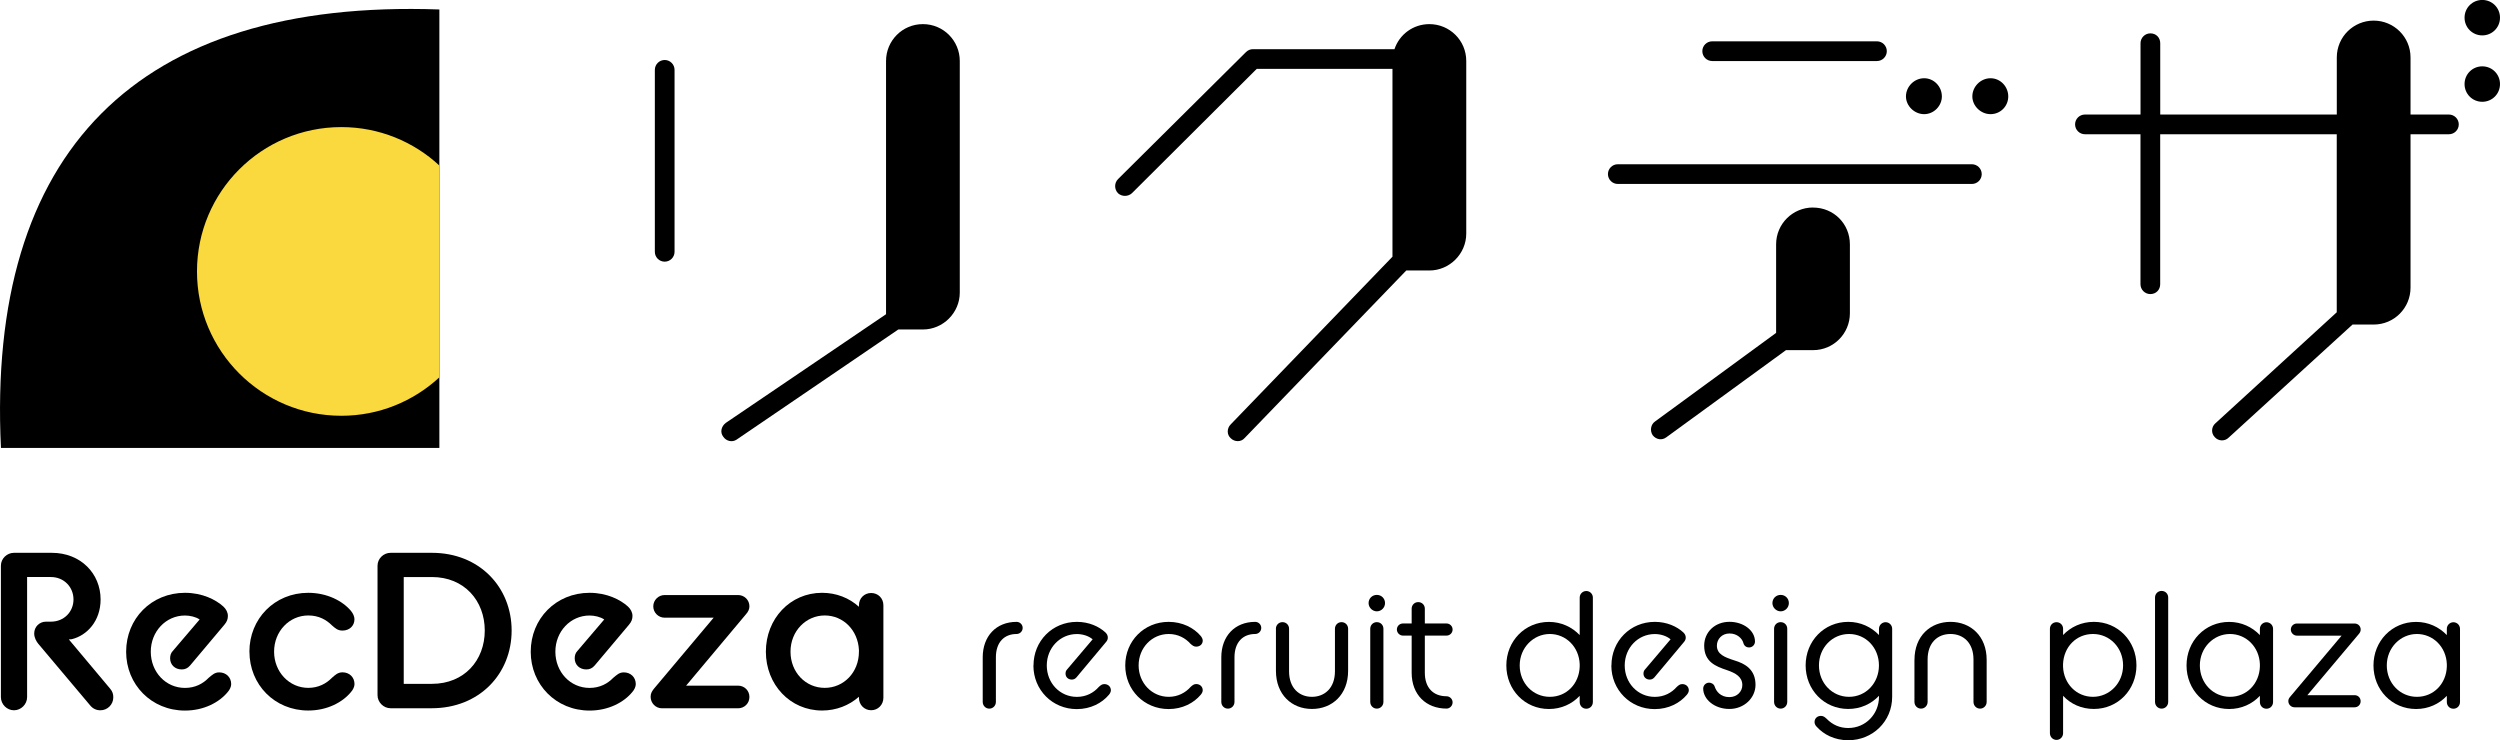
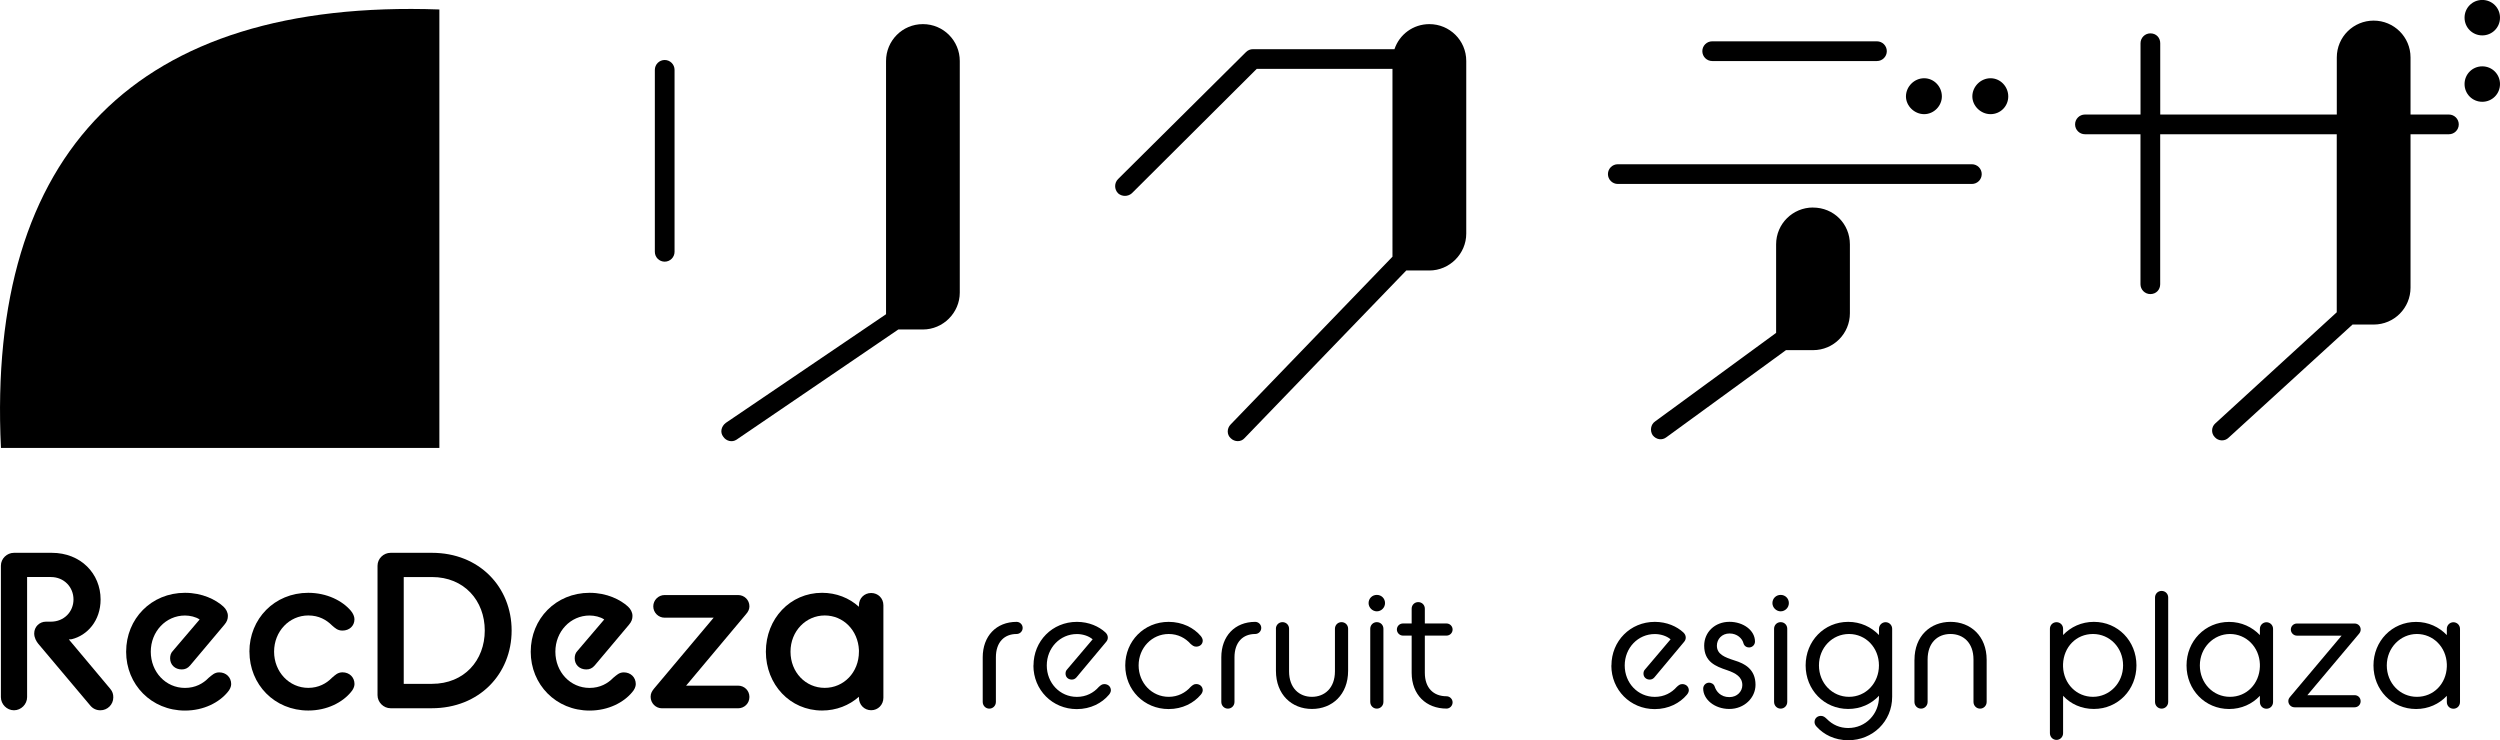
<svg xmlns="http://www.w3.org/2000/svg" id="_レイヤー_2" viewBox="0 0 527.57 156.21">
  <defs>
    <style>.cls-1{fill:#f9d93d;}</style>
  </defs>
  <g id="_レイヤー_1-2">
    <g id="recdeza_eg">
      <g id="eg">
        <g id="recruit_design_plaza">
          <path d="m207.38,138.72c0-4.48,2.85-7.49,7.15-7.49.69,0,1.28.56,1.28,1.28s-.59,1.28-1.28,1.28c-2.57,0-4.37,1.7-4.37,4.93v9.4c0,.8-.62,1.42-1.39,1.42s-1.39-.62-1.39-1.42v-9.4Z" />
          <path d="m218.1,140.42c0-5.13,3.96-9.19,9.16-9.19,2.53,0,4.65.97,6,2.22.31.28.52.66.52,1.08,0,.35-.1.66-.45,1.04l-6.18,7.39c-.28.31-.59.45-.97.45-.76,0-1.32-.52-1.32-1.25,0-.31.07-.62.31-.87l5.41-6.38c-.9-.76-2.19-1.11-3.33-1.11-3.54,0-6.35,2.91-6.35,6.63s2.78,6.63,6.35,6.63c1.98,0,3.54-.87,4.61-2.08.38-.35.69-.62,1.18-.62.8,0,1.39.55,1.39,1.32,0,.28-.17.66-.42.94-1.46,1.74-3.85,3.02-6.77,3.02-5.17,0-9.16-4.06-9.16-9.19Z" />
          <path d="m237.46,140.42c0-5.13,3.96-9.19,9.16-9.19,2.88,0,5.31,1.25,6.77,2.98.24.28.42.66.42.97,0,.76-.59,1.28-1.39,1.28-.52,0-.8-.28-1.18-.59-1.08-1.21-2.64-2.08-4.61-2.08-3.54,0-6.35,2.91-6.35,6.63s2.81,6.63,6.35,6.63c1.94,0,3.54-.87,4.61-2.08.35-.31.66-.62,1.18-.62.8,0,1.39.55,1.39,1.32,0,.28-.17.66-.42.94-1.46,1.74-3.85,3.02-6.77,3.02-5.2,0-9.16-4.06-9.16-9.19Z" />
          <path d="m257.73,138.72c0-4.48,2.85-7.49,7.15-7.49.69,0,1.28.56,1.28,1.28s-.59,1.28-1.28,1.28c-2.57,0-4.37,1.7-4.37,4.93v9.4c0,.8-.62,1.42-1.39,1.42s-1.39-.62-1.39-1.42v-9.4Z" />
          <path d="m269.25,132.68c0-.76.59-1.39,1.39-1.39s1.39.62,1.39,1.39v8.99c0,3.54,2.15,5.38,4.82,5.38s4.86-1.84,4.86-5.38v-8.99c0-.76.59-1.39,1.39-1.39s1.39.62,1.39,1.39v8.88c0,5.03-3.37,8.05-7.63,8.05s-7.6-3.02-7.6-8.05v-8.88Z" />
          <path d="m288.81,127.27c0-.97.76-1.73,1.74-1.73s1.73.76,1.73,1.73-.8,1.74-1.73,1.74-1.74-.8-1.74-1.74Zm.35,5.41c0-.76.59-1.39,1.39-1.39s1.39.62,1.39,1.39v15.44c0,.8-.62,1.42-1.39,1.42s-1.39-.62-1.39-1.42v-15.44Z" />
          <path d="m294.78,132.85c0-.73.59-1.28,1.28-1.28h1.84v-3.12c0-.8.62-1.39,1.39-1.39s1.39.59,1.39,1.39v3.12h4.58c.69,0,1.28.56,1.28,1.28s-.59,1.28-1.28,1.28h-4.58v7.84c0,3.23,1.84,4.96,4.58,4.96.69,0,1.28.59,1.28,1.28,0,.73-.59,1.32-1.28,1.32-4.3,0-7.36-2.91-7.36-7.56v-7.84h-1.84c-.69,0-1.28-.59-1.28-1.28Z" />
-           <path d="m333.36,146.84c-1.63,1.73-3.89,2.78-6.49,2.78-5.1,0-8.99-4.06-8.99-9.19s3.89-9.19,8.99-9.19c2.6,0,4.86,1.08,6.49,2.78v-7.91c0-.76.62-1.39,1.39-1.39s1.39.62,1.39,1.39v22.03c0,.8-.59,1.42-1.39,1.42s-1.39-.62-1.39-1.42v-1.28Zm0-6.14v-.56c-.14-3.61-2.88-6.35-6.31-6.35s-6.35,2.88-6.35,6.63,2.81,6.63,6.35,6.63,6.18-2.74,6.31-6.35Z" />
          <path d="m340.06,140.42c0-5.13,3.96-9.19,9.16-9.19,2.53,0,4.65.97,6,2.22.31.28.52.66.52,1.08,0,.35-.1.66-.45,1.04l-6.18,7.39c-.28.31-.59.45-.97.45-.76,0-1.32-.52-1.32-1.25,0-.31.07-.62.31-.87l5.41-6.38c-.9-.76-2.19-1.11-3.33-1.11-3.54,0-6.35,2.91-6.35,6.63s2.78,6.63,6.35,6.63c1.98,0,3.54-.87,4.61-2.08.38-.35.69-.62,1.18-.62.8,0,1.39.55,1.39,1.32,0,.28-.17.66-.42.94-1.46,1.74-3.85,3.02-6.77,3.02-5.17,0-9.16-4.06-9.16-9.19Z" />
          <path d="m360.67,144.06c.45,0,1.01.28,1.18.83.31.97,1.21,2.22,3.09,2.22,1.67,0,2.74-1.21,2.74-2.53,0-1.73-1.39-2.53-3.23-3.16-2.39-.8-4.82-1.74-4.82-5.17,0-2.85,2.26-5.03,5.34-5.03,2.91,0,5.38,1.8,5.38,4.16,0,.69-.56,1.25-1.25,1.25-.38,0-1.01-.17-1.21-.97-.24-.9-1.28-1.98-2.91-1.98s-2.67,1.21-2.67,2.57c0,1.84,1.67,2.46,3.71,3.12,2.19.66,4.44,1.87,4.44,5.14,0,2.74-2.36,5.1-5.52,5.1s-5.52-2.05-5.52-4.3c0-.69.56-1.25,1.25-1.25Z" />
          <path d="m374.03,127.27c0-.97.76-1.73,1.74-1.73s1.73.76,1.73,1.73-.8,1.74-1.73,1.74-1.74-.8-1.74-1.74Zm.35,5.41c0-.76.59-1.39,1.39-1.39s1.39.62,1.39,1.39v15.44c0,.8-.62,1.42-1.39,1.42s-1.39-.62-1.39-1.42v-15.44Z" />
          <path d="m381.04,140.42c0-5.13,3.89-9.19,8.99-9.19,2.6,0,4.86,1.08,6.49,2.78v-1.32c0-.76.62-1.39,1.39-1.39s1.39.62,1.39,1.39v14.36c0,5.2-4.13,9.16-9.26,9.16-2.91,0-5.2-1.21-6.7-2.88-.28-.28-.42-.66-.42-.94,0-.8.59-1.32,1.35-1.32.55,0,.87.31,1.21.62,1.25,1.28,2.78,1.94,4.55,1.94,3.71,0,6.49-2.98,6.49-6.59v-.21c-1.63,1.73-3.89,2.78-6.49,2.78-5.1,0-8.99-4.06-8.99-9.19Zm15.47,0c0-3.75-2.78-6.63-6.31-6.63s-6.35,2.88-6.35,6.63,2.81,6.63,6.35,6.63,6.31-2.88,6.31-6.63Z" />
          <path d="m404.01,139.24c0-5.03,3.37-8.01,7.6-8.01s7.63,2.98,7.63,8.01v8.88c0,.8-.62,1.42-1.39,1.42s-1.39-.62-1.39-1.42v-8.95c0-3.54-2.15-5.38-4.86-5.38s-4.82,1.84-4.82,5.38v8.95c0,.8-.62,1.42-1.39,1.42s-1.39-.62-1.39-1.42v-8.88Z" />
          <path d="m435.37,146.84v7.88c0,.8-.62,1.42-1.39,1.42s-1.39-.62-1.39-1.42v-22.03c0-.76.59-1.39,1.39-1.39s1.39.62,1.39,1.39v1.32c1.6-1.7,3.89-2.78,6.49-2.78,5.1,0,8.99,4.06,8.99,9.19s-3.89,9.19-8.99,9.19c-2.6,0-4.89-1.04-6.49-2.78Zm12.66-6.42c0-3.75-2.81-6.63-6.35-6.63s-6.18,2.74-6.32,6.35v.56c.14,3.61,2.85,6.35,6.32,6.35s6.35-2.88,6.35-6.63Z" />
          <path d="m454.77,126.09c0-.76.59-1.39,1.39-1.39s1.39.62,1.39,1.39v22.03c0,.8-.62,1.42-1.39,1.42s-1.39-.62-1.39-1.42v-22.03Z" />
          <path d="m476.9,146.84c-1.63,1.73-3.89,2.78-6.49,2.78-5.1,0-8.99-4.06-8.99-9.19s3.89-9.19,8.99-9.19c2.6,0,4.86,1.08,6.49,2.78v-1.32c0-.76.62-1.39,1.39-1.39s1.39.62,1.39,1.39v15.44c0,.8-.59,1.42-1.39,1.42s-1.39-.62-1.39-1.42v-1.28Zm0-6.14v-.56c-.14-3.61-2.88-6.35-6.32-6.35s-6.35,2.88-6.35,6.63,2.81,6.63,6.35,6.63,6.18-2.74,6.32-6.35Z" />
          <path d="m494.15,134.14h-9.44c-.69,0-1.28-.59-1.28-1.28,0-.73.59-1.28,1.28-1.28h12.18c.73,0,1.28.56,1.28,1.28,0,.35-.14.66-.42.97l-10.83,12.87h9.96c.73,0,1.28.55,1.28,1.28s-.56,1.28-1.28,1.28h-12.66c-.73,0-1.32-.59-1.32-1.32,0-.42.21-.69.42-.94l10.83-12.87Z" />
          <path d="m516.35,146.84c-1.63,1.73-3.89,2.78-6.49,2.78-5.1,0-8.99-4.06-8.99-9.19s3.89-9.19,8.99-9.19c2.6,0,4.86,1.08,6.49,2.78v-1.32c0-.76.62-1.39,1.39-1.39s1.39.62,1.39,1.39v15.44c0,.8-.59,1.42-1.39,1.42s-1.39-.62-1.39-1.42v-1.28Zm0-6.14v-.56c-.14-3.61-2.88-6.35-6.32-6.35s-6.35,2.88-6.35,6.63,2.81,6.63,6.35,6.63,6.18-2.74,6.32-6.35Z" />
        </g>
        <g id="RecDeza">
          <path d="m.19,119.38c0-1.5,1.27-2.72,2.76-2.72h7.97c6.14,0,10.31,4.4,10.31,9.84,0,4.5-2.81,7.59-6.09,8.39l-.61.05,8.72,10.4c.52.61.66,1.17.66,1.83,0,1.5-1.22,2.72-2.72,2.72-.84,0-1.59-.33-2.16-1.03l-10.97-13.03c-.37-.47-.84-1.22-.84-2.16,0-1.41,1.12-2.48,2.48-2.48h1.03c2.81,0,4.78-2.11,4.78-4.69s-1.97-4.73-4.78-4.73h-5.01v25.35c0,1.5-1.27,2.77-2.77,2.77s-2.76-1.27-2.76-2.77v-27.74Z" />
          <path d="m26.62,137.52c0-6.94,5.3-12.42,12.42-12.42,3.66,0,6.51,1.45,8.11,2.91.56.52.94,1.22.94,1.97,0,.66-.19,1.22-.75,1.87l-7.22,8.58c-.52.61-1.08.84-1.78.84-1.41,0-2.44-.98-2.44-2.34,0-.56.14-1.12.56-1.55l5.67-6.65c-.8-.56-2.06-.84-3.09-.84-4.03,0-7.22,3.37-7.22,7.64s3.14,7.64,7.22,7.64c2.2,0,3.84-.94,4.97-2.11.75-.61,1.27-1.17,2.25-1.17,1.45,0,2.53,1.03,2.53,2.48,0,.52-.28,1.17-.75,1.69-1.78,2.16-5.01,3.89-9,3.89-7.08,0-12.42-5.48-12.42-12.42Z" />
          <path d="m52.63,137.52c0-6.94,5.3-12.42,12.42-12.42,3.94,0,7.22,1.69,9,3.8.47.56.75,1.22.75,1.78,0,1.41-1.08,2.39-2.53,2.39-1.03,0-1.55-.52-2.2-1.08-1.17-1.17-2.76-2.11-5.01-2.11-4.03,0-7.22,3.37-7.22,7.64s3.19,7.64,7.22,7.64c2.16,0,3.84-.94,4.97-2.11.66-.56,1.22-1.17,2.25-1.17,1.45,0,2.53,1.03,2.53,2.48,0,.52-.28,1.17-.75,1.69-1.78,2.16-5.01,3.89-9,3.89-7.12,0-12.42-5.48-12.42-12.42Z" />
          <path d="m79.67,119.38c0-1.5,1.27-2.72,2.76-2.72h8.72c10.03,0,16.82,7.26,16.82,16.4s-6.8,16.4-16.87,16.4h-8.67c-1.5,0-2.76-1.27-2.76-2.76v-27.32Zm11.48,24.93c6.84,0,11.15-4.97,11.15-11.25s-4.31-11.29-11.15-11.29h-5.95v22.54h5.95Z" />
          <path d="m112,137.52c0-6.94,5.3-12.42,12.42-12.42,3.66,0,6.51,1.45,8.11,2.91.56.52.94,1.22.94,1.97,0,.66-.19,1.22-.75,1.87l-7.22,8.58c-.52.61-1.08.84-1.78.84-1.41,0-2.44-.98-2.44-2.34,0-.56.14-1.12.56-1.55l5.67-6.65c-.8-.56-2.06-.84-3.09-.84-4.03,0-7.22,3.37-7.22,7.64s3.14,7.64,7.22,7.64c2.2,0,3.84-.94,4.97-2.11.75-.61,1.27-1.17,2.25-1.17,1.45,0,2.53,1.03,2.53,2.48,0,.52-.28,1.17-.75,1.69-1.78,2.16-5.01,3.89-9,3.89-7.08,0-12.42-5.48-12.42-12.42Z" />
          <path d="m150.61,130.35h-10.36c-1.31,0-2.39-1.08-2.39-2.39s1.08-2.39,2.39-2.39h15.51c1.31,0,2.39,1.03,2.39,2.39,0,.56-.23,1.12-.75,1.69l-12.61,15.04h10.97c1.31,0,2.39,1.03,2.39,2.39s-1.08,2.39-2.39,2.39h-16.07c-1.31,0-2.39-1.08-2.39-2.44,0-.75.33-1.22.7-1.69l12.61-15Z" />
          <path d="m181.26,147.03c-2.06,1.83-4.78,2.91-7.78,2.91-6.75,0-11.86-5.48-11.86-12.42s5.11-12.42,11.86-12.42c3,0,5.72,1.08,7.78,2.95v-.33c0-1.45,1.12-2.58,2.58-2.58s2.58,1.12,2.58,2.58v19.54c0,1.45-1.12,2.62-2.58,2.62s-2.58-1.17-2.58-2.62v-.23Zm0-9.51v-.33c-.19-4.17-3.28-7.31-7.22-7.31s-7.22,3.28-7.22,7.64,3.19,7.64,7.22,7.64,7.22-3.28,7.22-7.64Z" />
        </g>
      </g>
      <g id="recdeza">
        <g id="text">
          <path id="ri" d="m140.27,12.66c1.14,0,2.08.93,2.08,2.08v38.4c0,1.14-.93,2.08-2.08,2.08s-2.08-.93-2.08-2.08V14.74c0-1.14.93-2.08,2.08-2.08Zm54.49,56.87h-5.19l-34.14,23.25c-.93.62-2.18.31-2.8-.62-.73-.93-.42-2.18.52-2.91l33.83-22.94V12.87c0-4.26,3.42-7.78,7.78-7.78s7.78,3.53,7.78,7.78v48.88c0,4.26-3.53,7.78-7.78,7.78Z" />
          <path id="ku" d="m235.95,40.79c-.83-.83-.83-2.18,0-3.01l26.98-26.78c.42-.42.93-.62,1.45-.62h29.89c1.04-3.11,3.94-5.29,7.37-5.29,4.26,0,7.78,3.42,7.78,7.78v36.43c0,4.26-3.53,7.78-7.78,7.78h-4.88l-34.14,35.39c-.73.83-2.08.83-2.91,0-.83-.73-.83-2.08,0-2.91l34.14-35.39V14.53h-28.64c-1.14,1.14-26.36,26.26-26.36,26.26-.83.73-2.08.73-2.91,0Z" />
          <path id="de" d="m339.32,36.74c0-1.14.93-2.08,2.08-2.08h74.72c1.14,0,2.08.93,2.08,2.08s-.93,2.08-2.08,2.08h-74.72c-1.14,0-2.08-.93-2.08-2.08Zm43.28,7.06c4.36,0,7.78,3.42,7.78,7.78v14.53c0,4.26-3.42,7.78-7.78,7.78h-5.71l-25.22,18.37c-.93.73-2.18.52-2.91-.42-.62-.93-.42-2.28.52-2.91l25.53-18.68v-18.68c0-4.36,3.53-7.78,7.78-7.78Zm15.57-33c0,1.14-.93,2.08-2.08,2.08h-34.77c-1.14,0-2.08-.93-2.08-2.08s.93-2.08,2.08-2.08h34.77c1.14,0,2.08.93,2.08,2.08Zm11.62,9.55c0,1.97-1.66,3.74-3.74,3.74s-3.84-1.76-3.84-3.74c0-2.08,1.76-3.84,3.84-3.84s3.74,1.76,3.74,3.84Zm6.43,0c0-2.08,1.76-3.84,3.84-3.84s3.74,1.76,3.74,3.84-1.66,3.74-3.74,3.74-3.84-1.76-3.84-3.74Z" />
          <path id="za" d="m439.98,28.33c-1.14,0-2.08-.93-2.08-2.08s.93-2.08,2.08-2.08h11.73v-15.05c0-1.14.93-2.08,2.08-2.08,1.25,0,2.08.93,2.08,2.08v15.05h37.26v-12.04c0-4.36,3.53-7.78,7.78-7.78s7.78,3.42,7.78,7.78v12.04h8.1c1.14,0,2.08.93,2.08,2.08s-.93,2.08-2.08,2.08h-8.1v32.38c0,4.26-3.43,7.78-7.78,7.78h-4.46l-26.15,23.87c-.83.83-2.18.73-2.91-.1-.83-.83-.73-2.18.1-2.91l25.63-23.45V28.33h-37.26v31.65c0,1.14-.83,2.08-2.08,2.08-1.14,0-2.08-.93-2.08-2.08v-31.65h-11.73Zm87.59-24.6c0,2.08-1.66,3.74-3.74,3.74s-3.74-1.66-3.74-3.74,1.66-3.74,3.74-3.74,3.74,1.66,3.74,3.74Zm0,14.01c0,2.08-1.66,3.74-3.74,3.74s-3.74-1.66-3.74-3.74,1.66-3.74,3.74-3.74,3.74,1.66,3.74,3.74Z" />
        </g>
        <g id="icon">
          <path id="r" d="m92.72,94.52H.2C-2.81,32.09,28.78-.26,92.72,2v92.52Z" />
-           <path id="d" class="cls-1" d="m92.72,34.93c-5.43-5.03-12.7-8.11-20.69-8.11-16.83,0-30.46,13.64-30.46,30.46s13.64,30.46,30.46,30.46c7.99,0,15.25-3.08,20.69-8.11v-44.72Z" />
        </g>
      </g>
    </g>
  </g>
</svg>